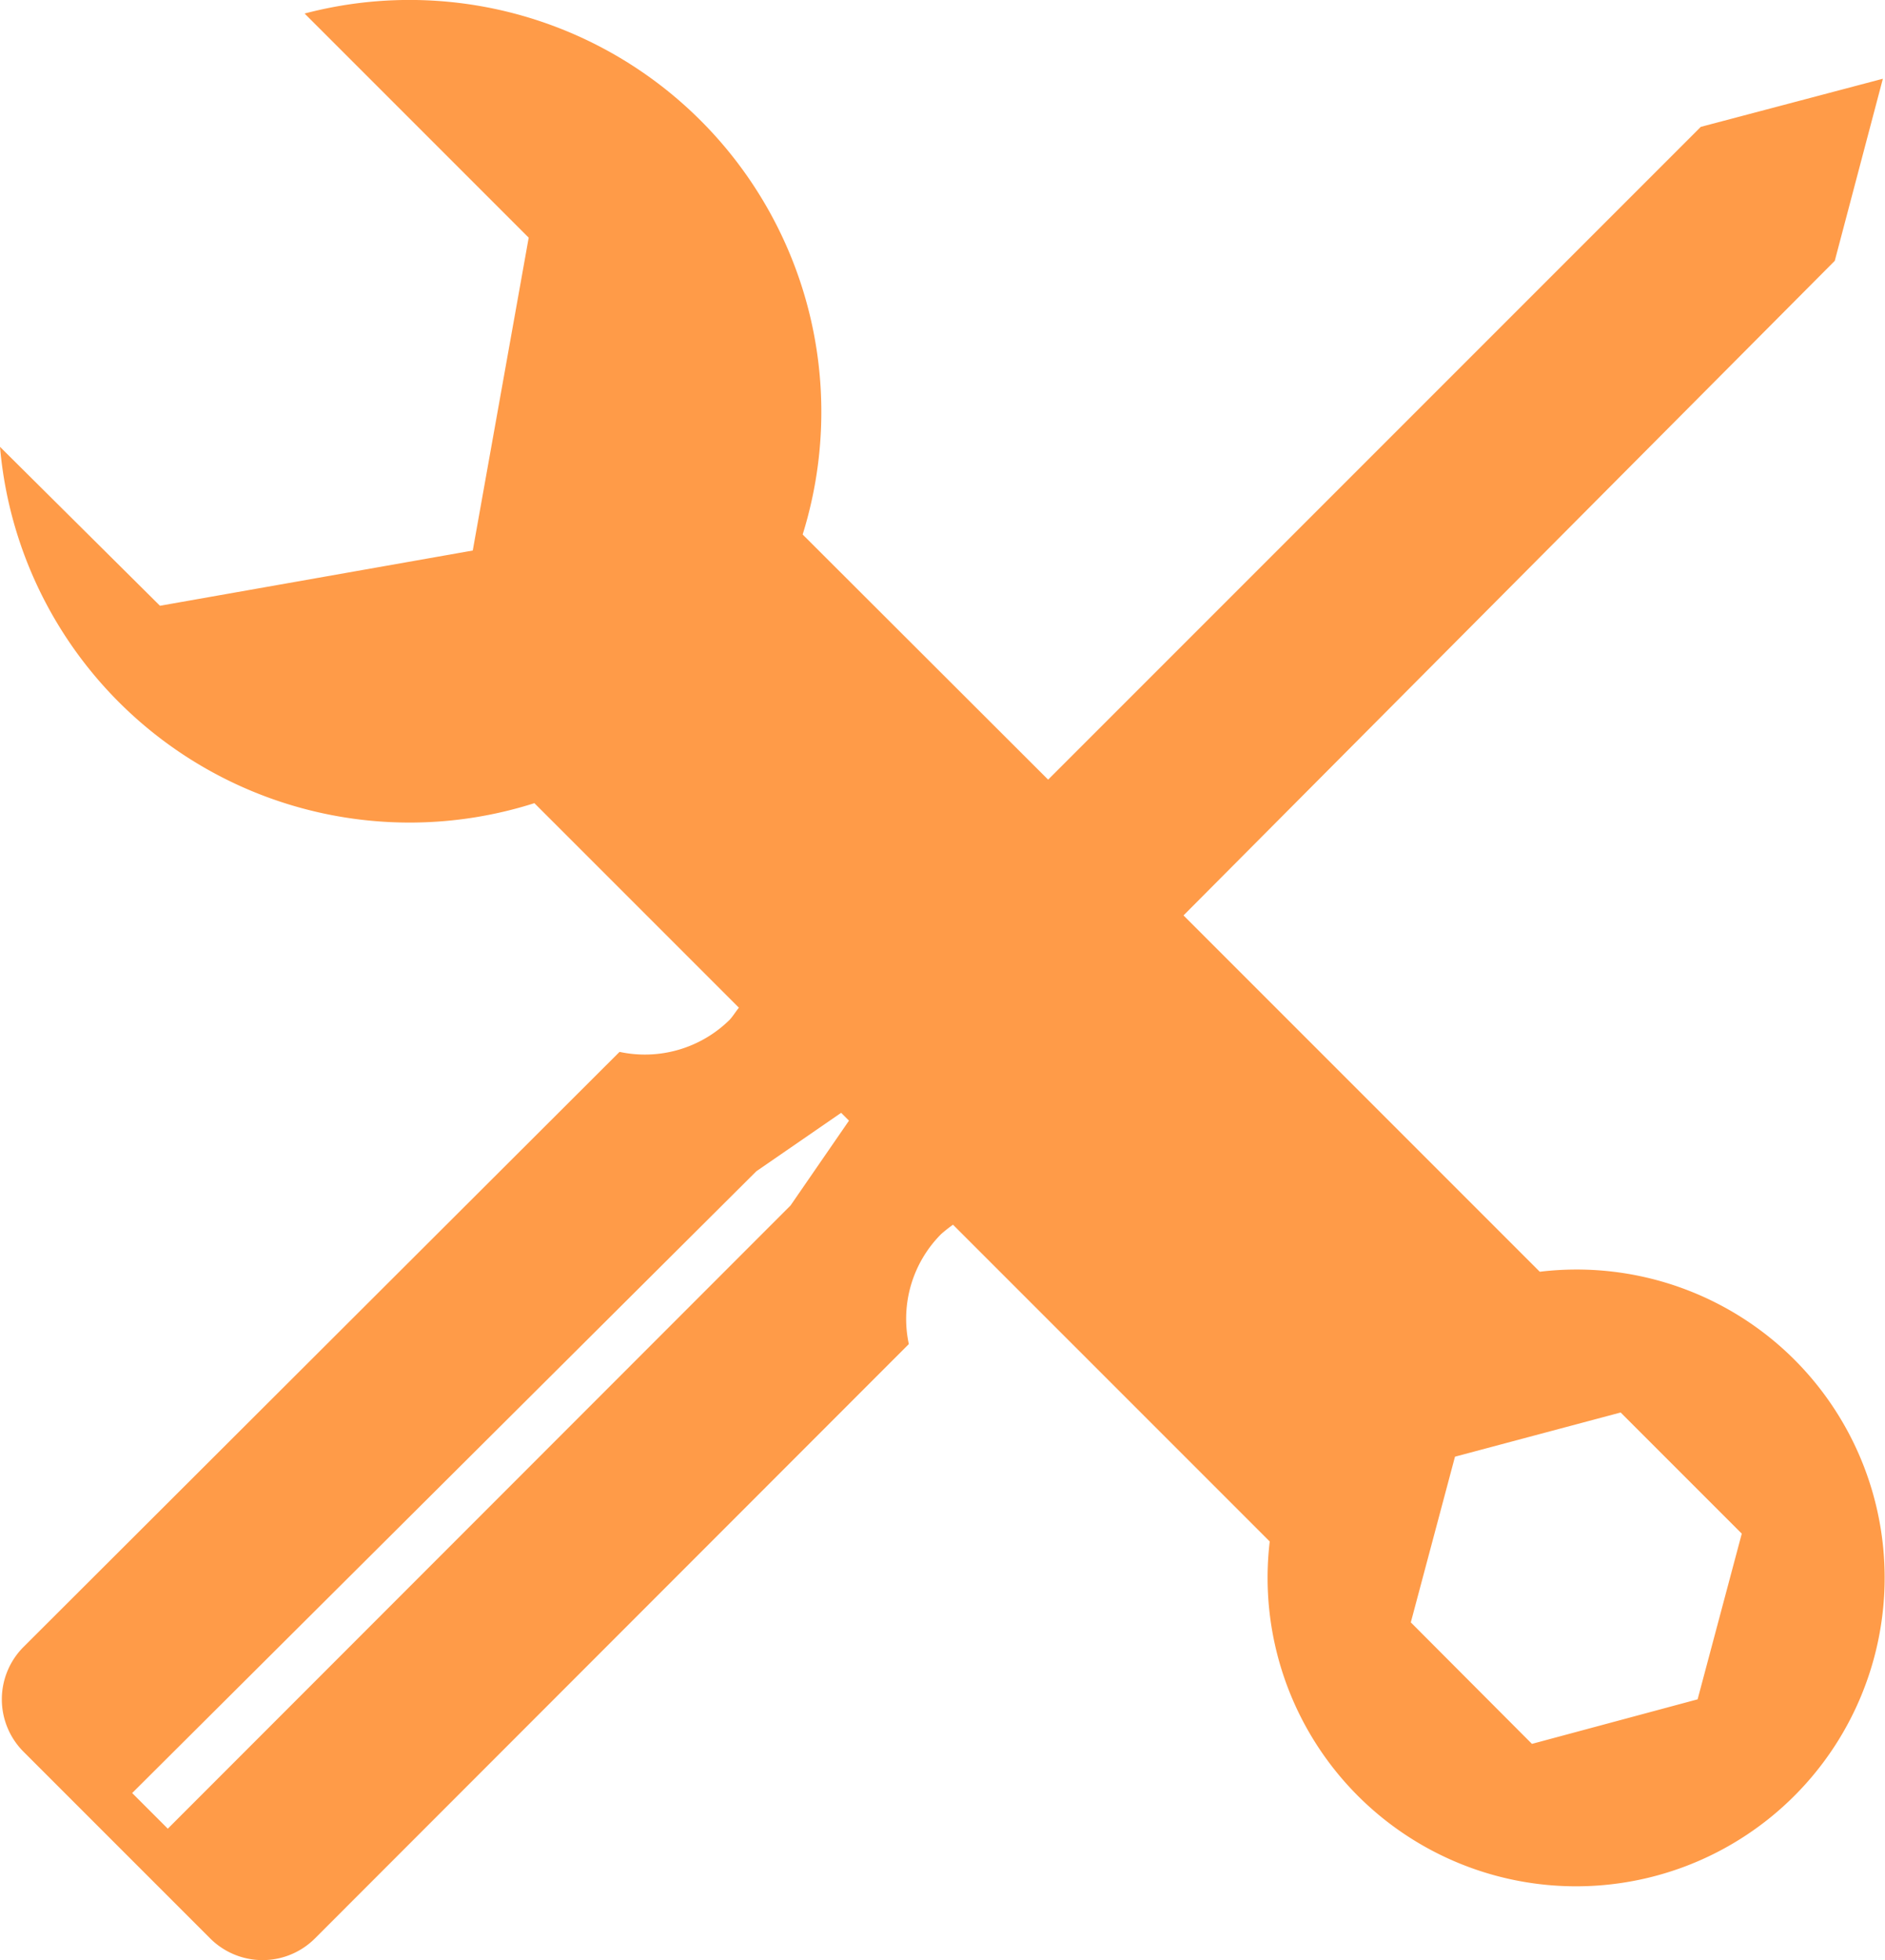
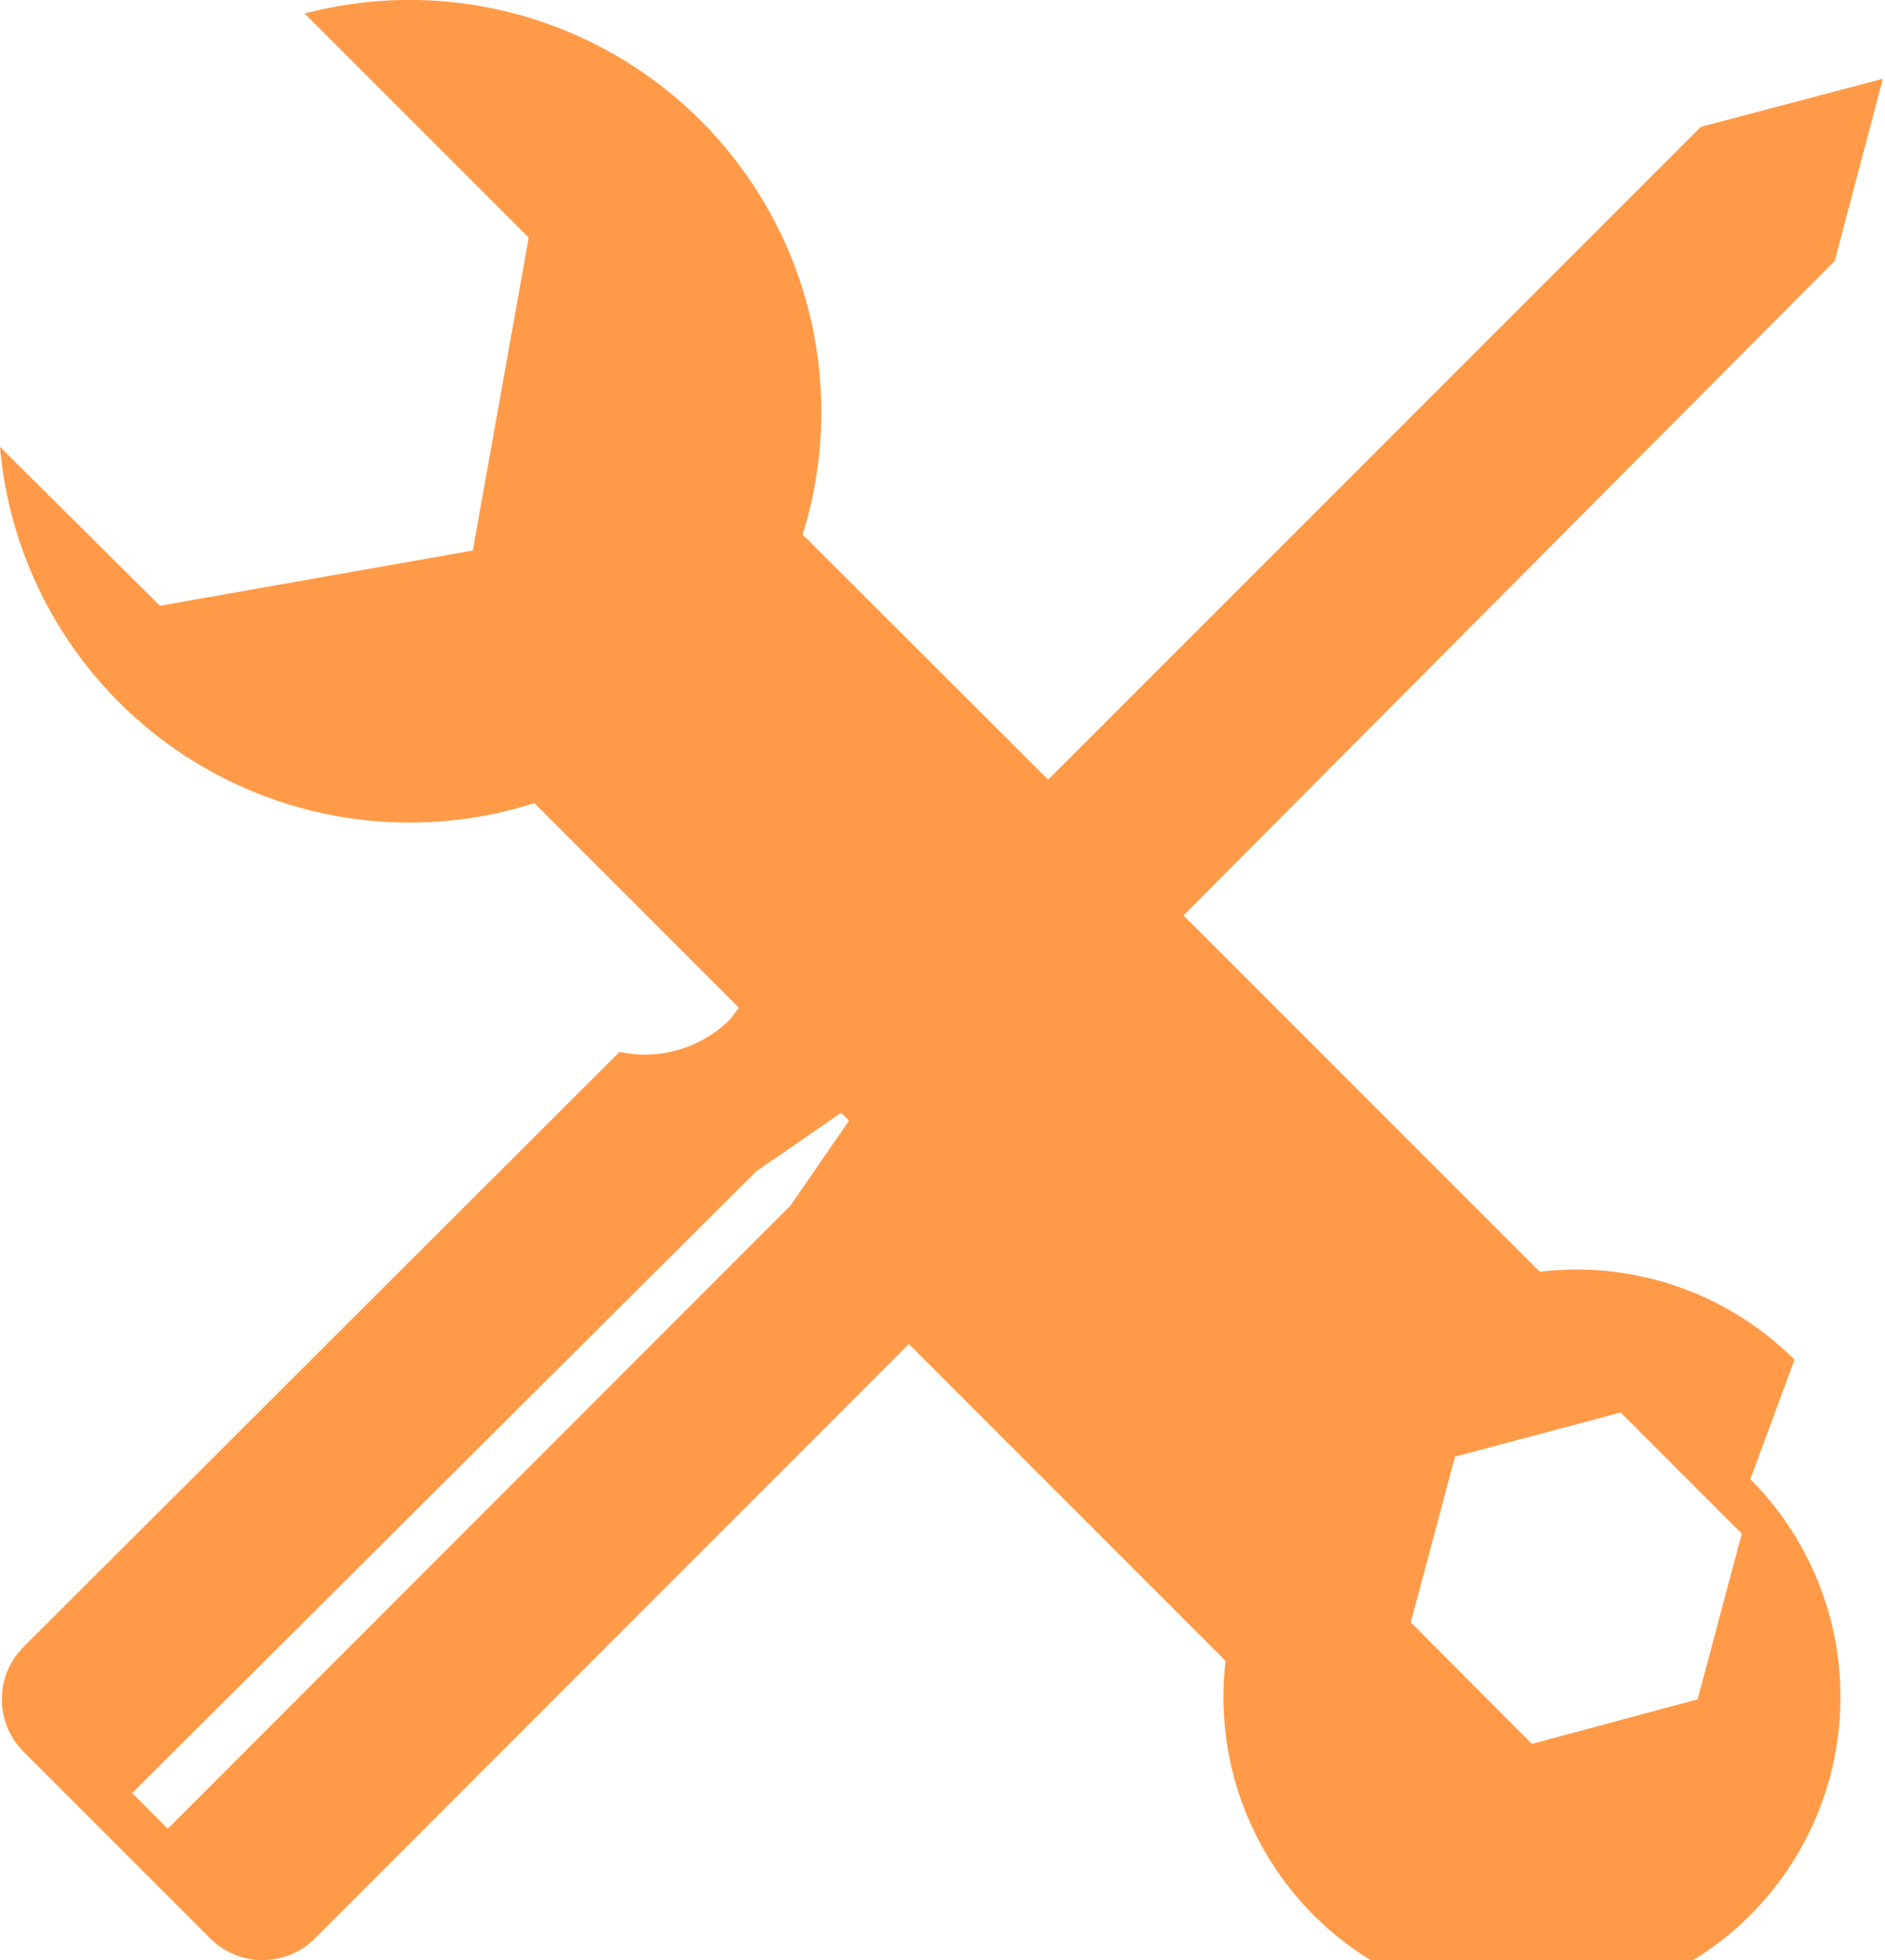
<svg xmlns="http://www.w3.org/2000/svg" viewBox="0 0 52.91 55.01">
  <defs>
    <style>.cls-1{fill:#ff9b48;}</style>
  </defs>
-   <path class="cls-1" d="M50.37,38.16a8.65,8.65,0,0,0-7.15-2.47l-10-10L51.5,7.32l1.35-5.11L47.74,3.56,29.42,21.88,22.53,15A11.56,11.56,0,0,0,8.55.38l6.29,6.29-1.57,8.78L4.49,17,0,12.54a11.54,11.54,0,0,0,15,10l5.74,5.74c-.09.11-.16.23-.26.34a3.39,3.39,0,0,1-3.09.9L.66,46.22a2.08,2.08,0,0,0,0,2.94L5.9,54.4a2.08,2.08,0,0,0,2.94,0L25.51,37.72a3.37,3.37,0,0,1,.91-3.09,4.19,4.19,0,0,1,.33-.26l8.89,8.89a8.66,8.66,0,1,0,14.73-5.1ZM22.19,33.83,4.71,51.32l-1-1L21.23,32.87l2.38-1.64.22.22ZM47.65,47.69,43,48.94l-3.4-3.41,1.24-4.65,4.65-1.24,3.4,3.4Z" />
+   <path class="cls-1" d="M50.37,38.16a8.65,8.65,0,0,0-7.15-2.47l-10-10L51.5,7.32l1.35-5.11L47.74,3.56,29.42,21.88,22.53,15A11.56,11.56,0,0,0,8.55.38l6.29,6.29-1.57,8.78L4.49,17,0,12.54a11.54,11.54,0,0,0,15,10l5.74,5.74c-.09.11-.16.23-.26.34a3.39,3.39,0,0,1-3.09.9L.66,46.22a2.08,2.08,0,0,0,0,2.94L5.9,54.4a2.08,2.08,0,0,0,2.94,0L25.51,37.72l8.89,8.89a8.66,8.66,0,1,0,14.73-5.1ZM22.19,33.83,4.71,51.32l-1-1L21.23,32.87l2.38-1.64.22.22ZM47.65,47.69,43,48.94l-3.4-3.41,1.24-4.65,4.65-1.24,3.4,3.4Z" />
</svg>